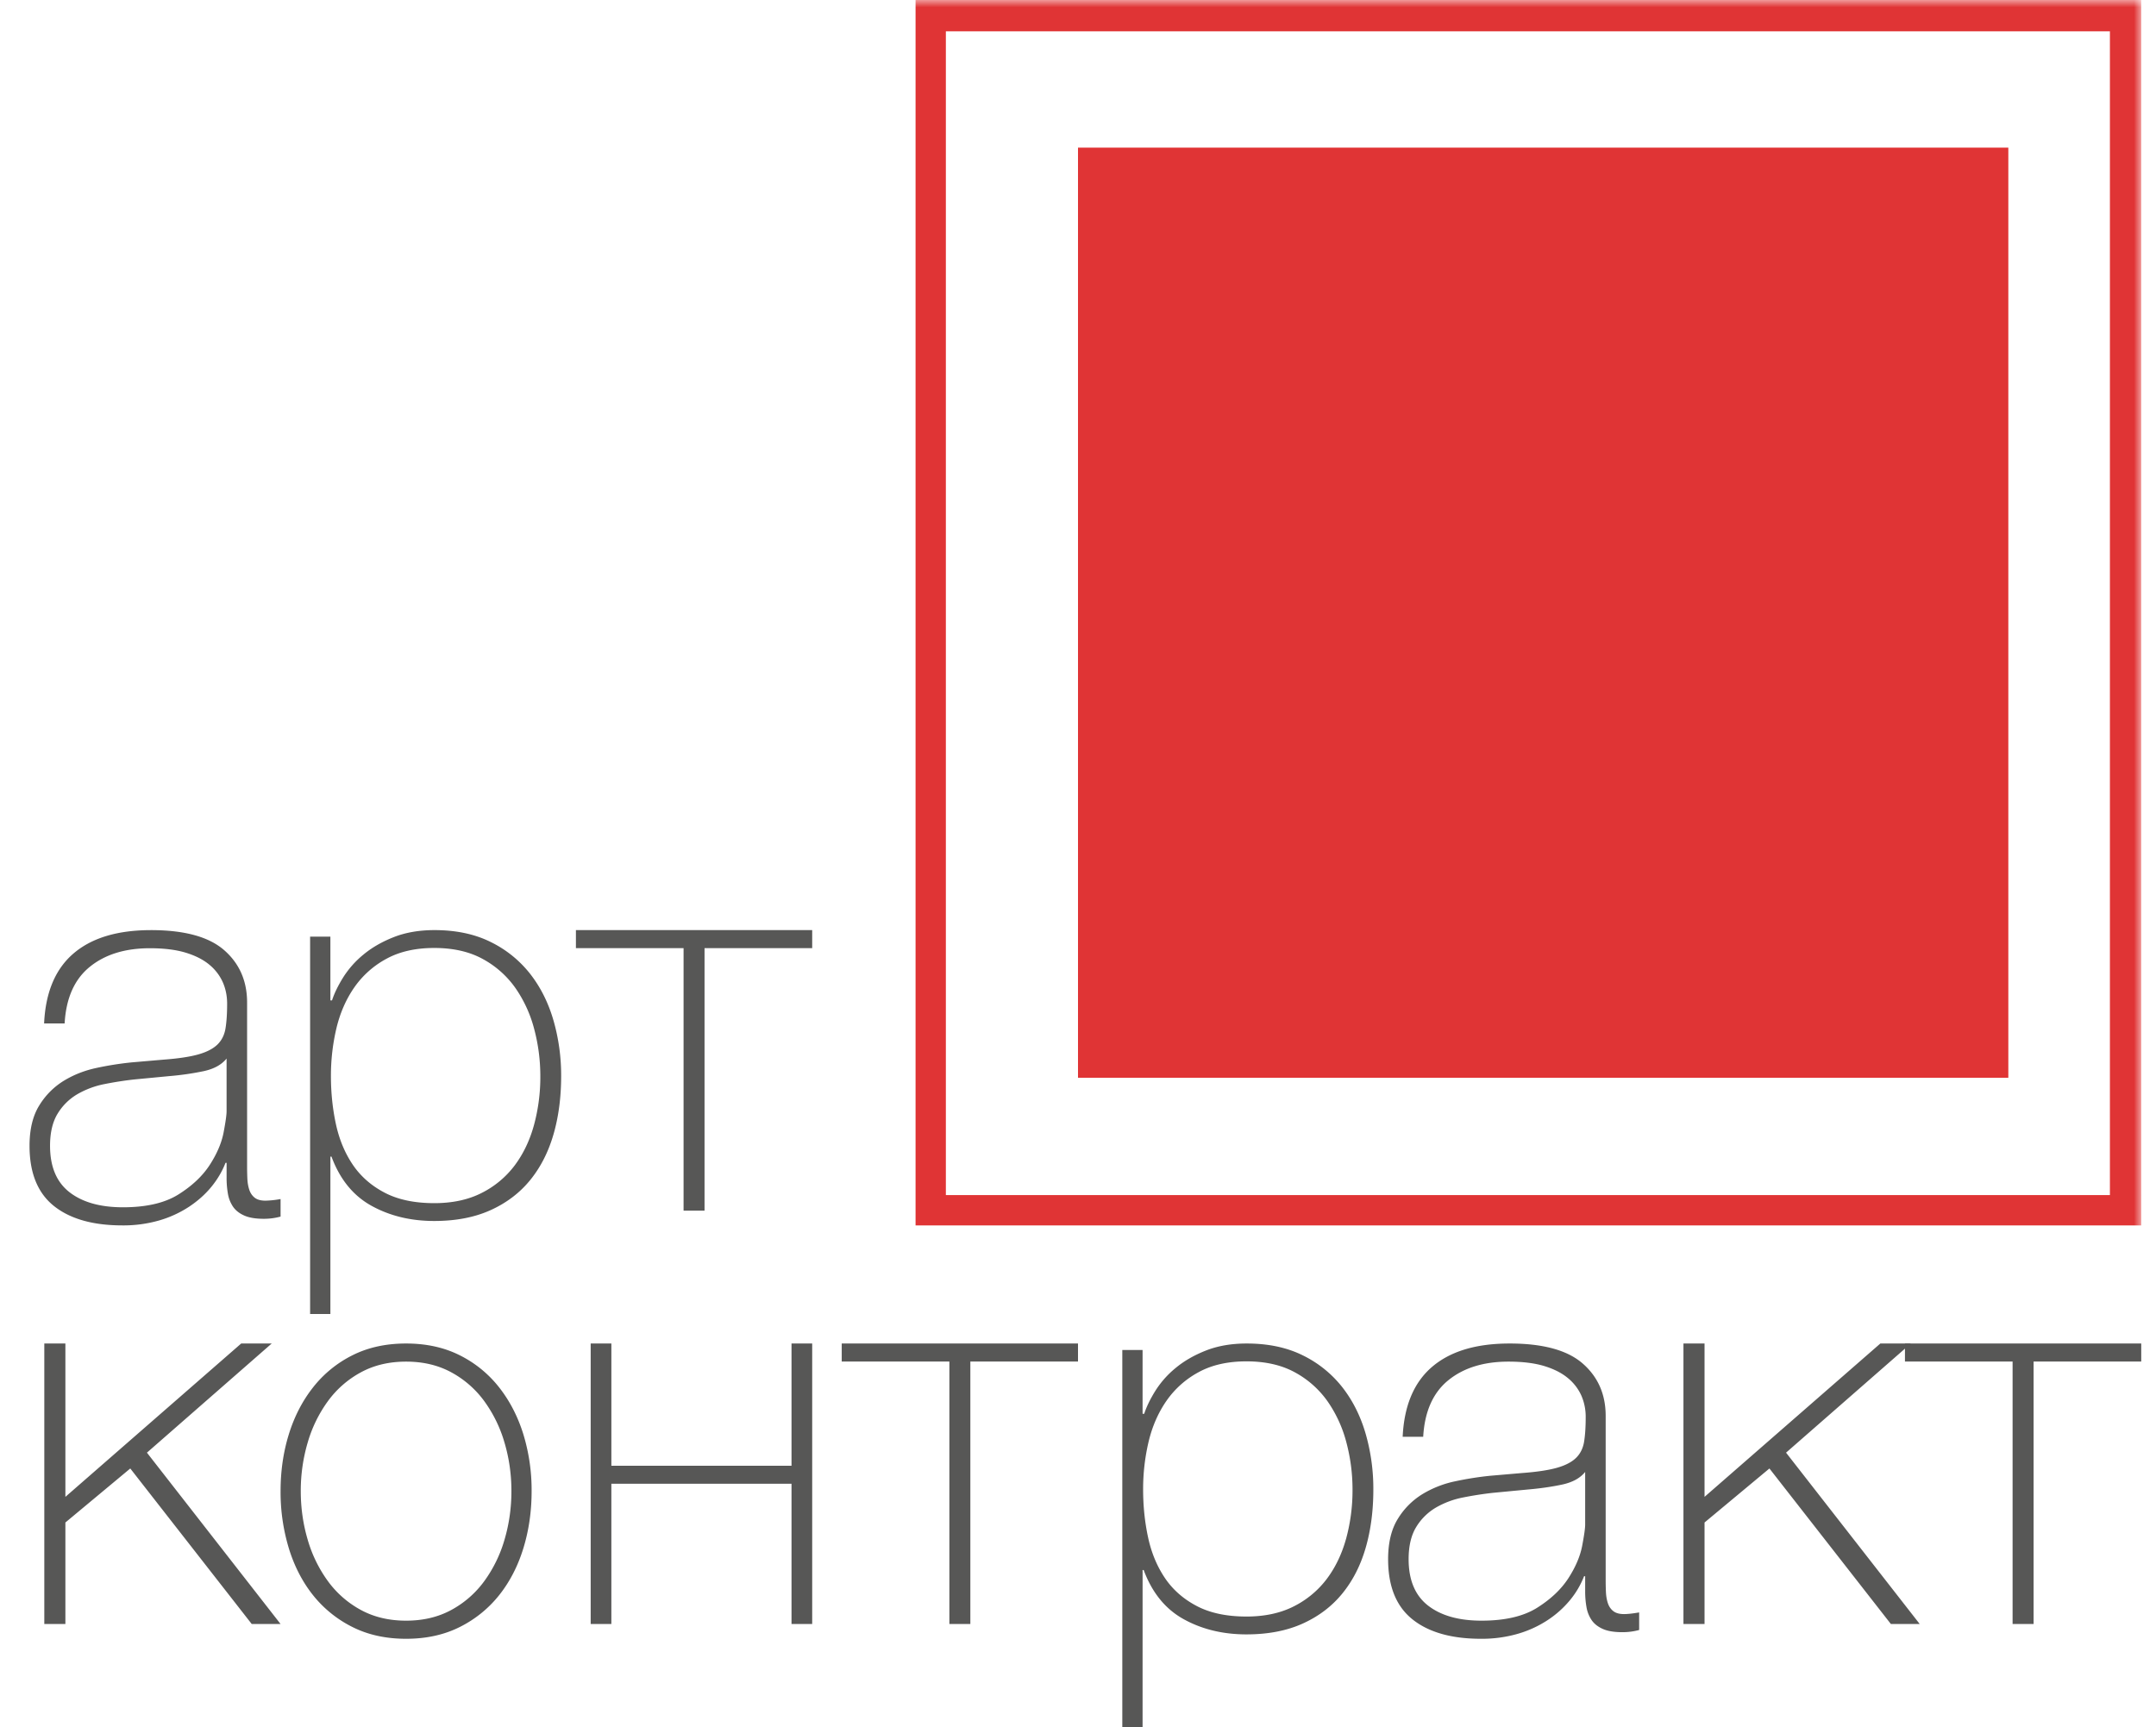
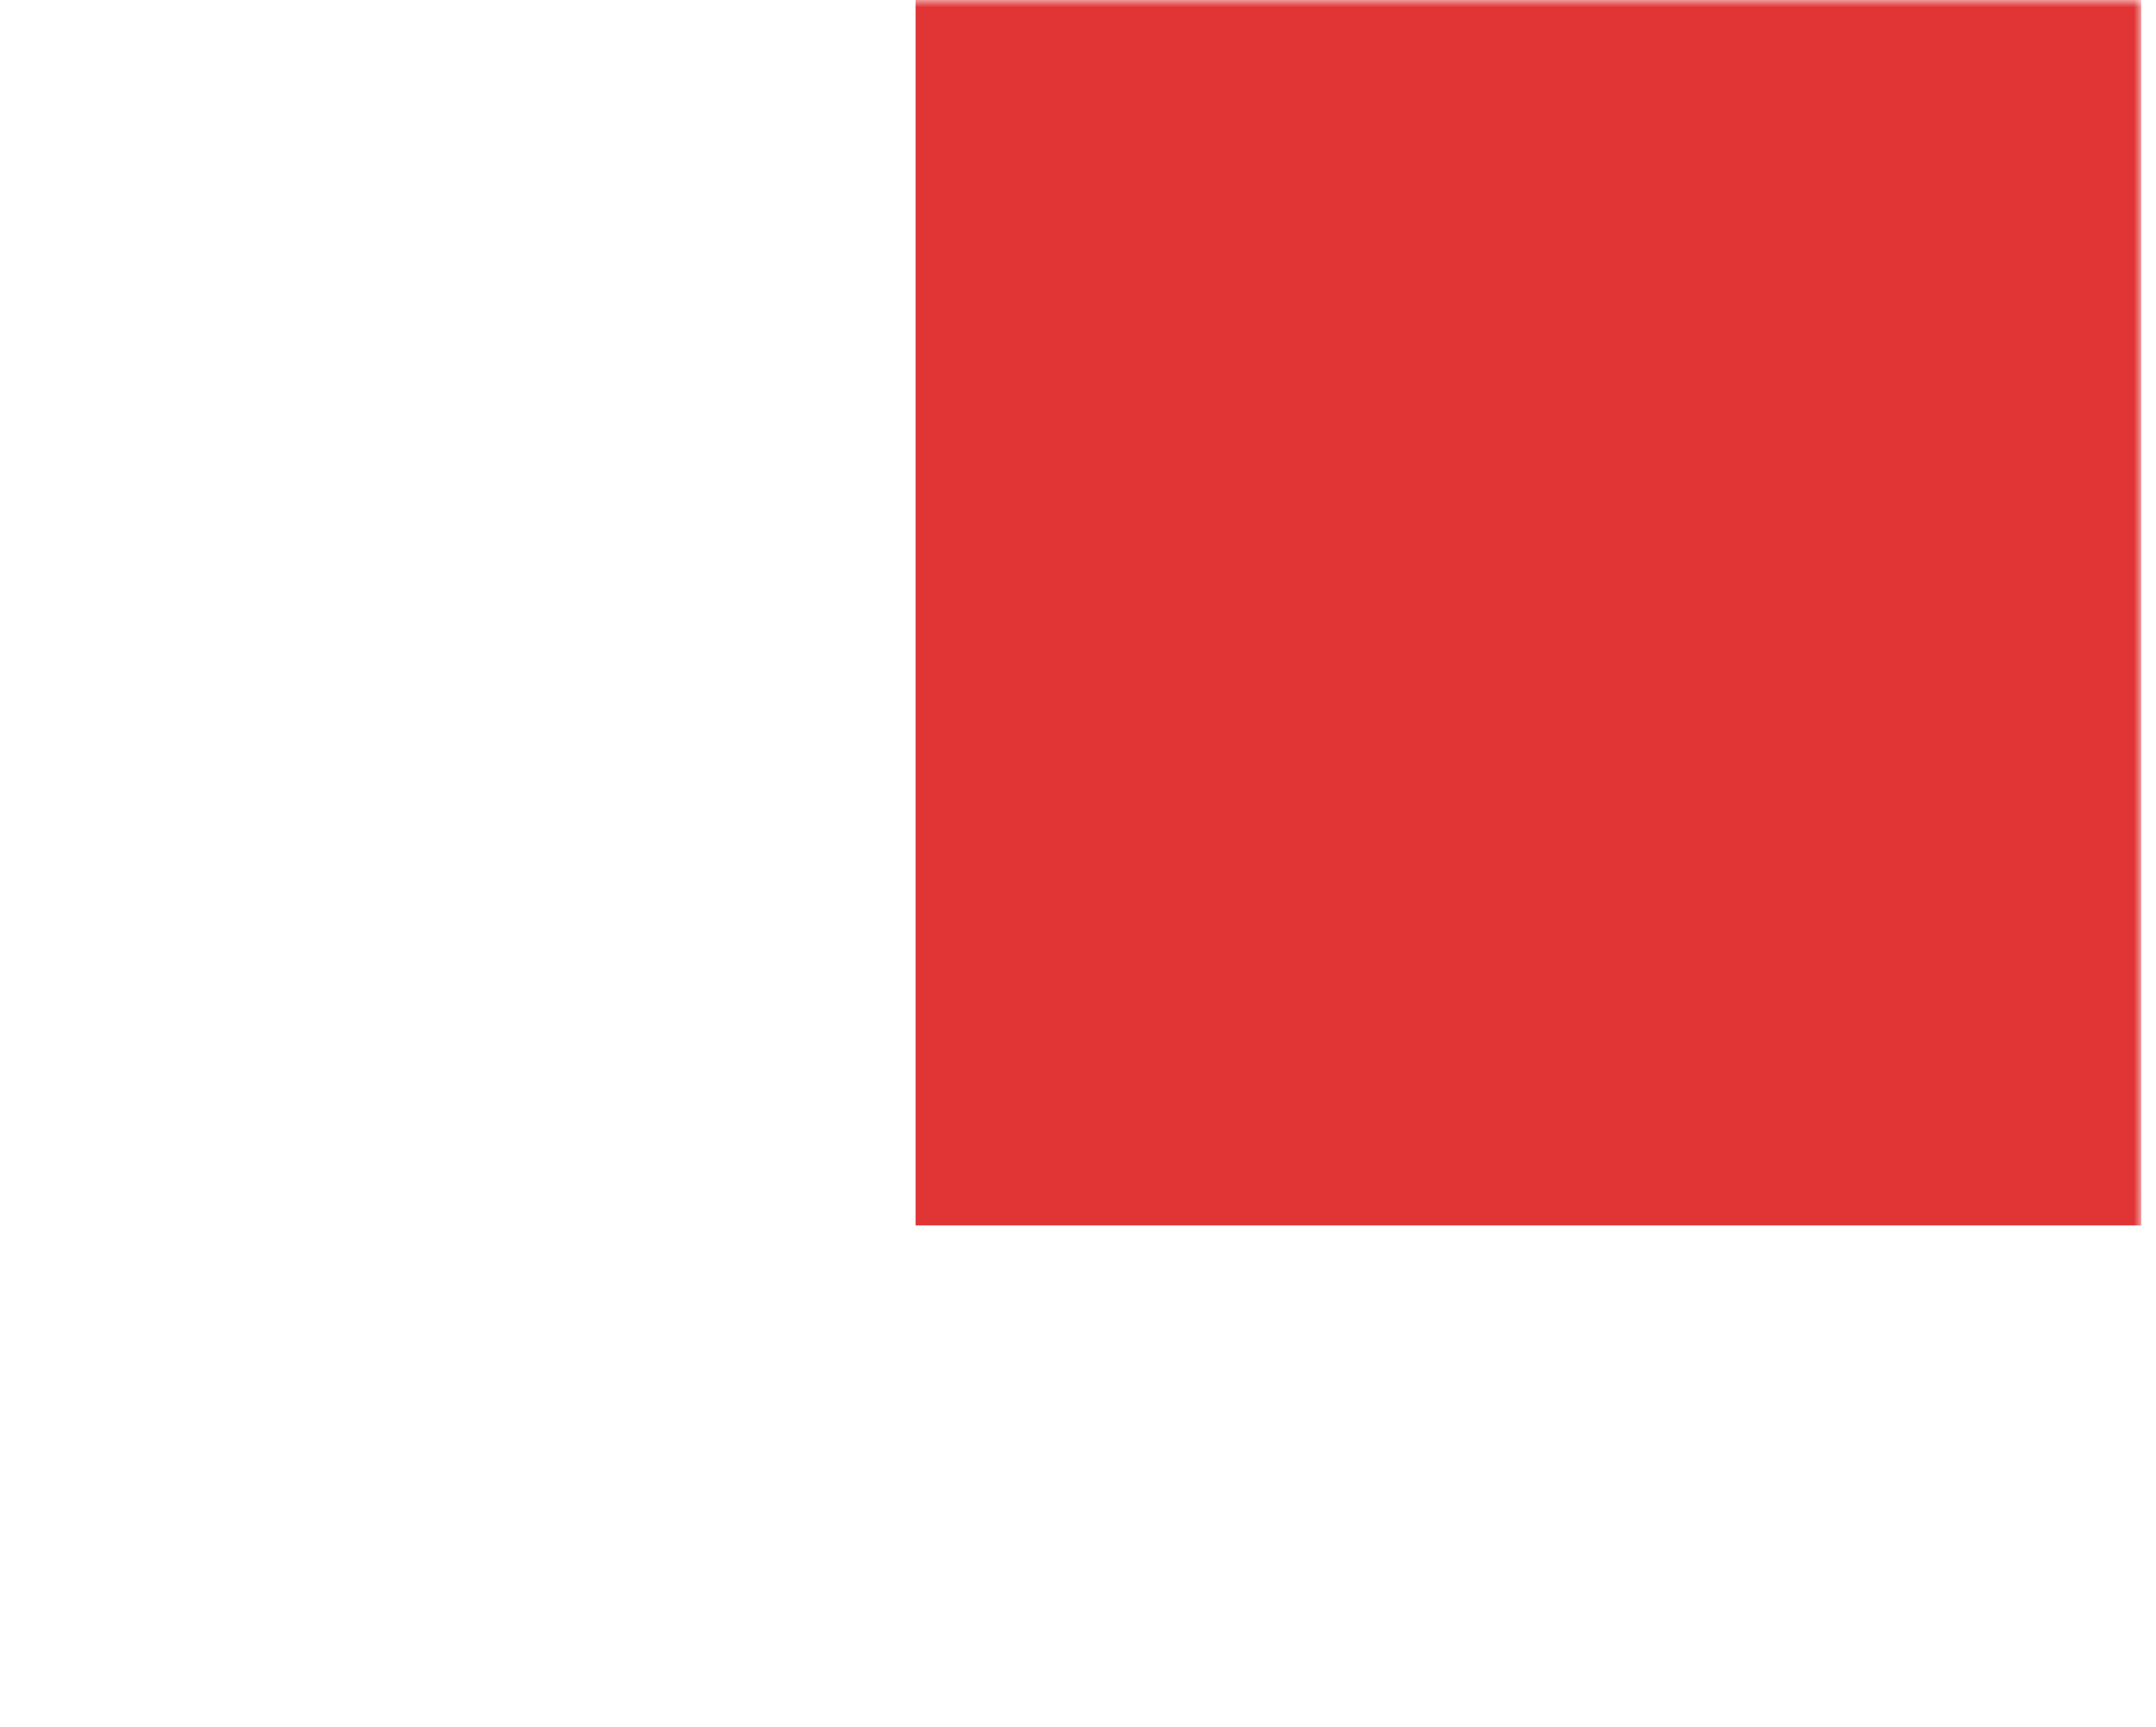
<svg xmlns="http://www.w3.org/2000/svg" width="146" height="117" fill="none">
-   <path fill-rule="evenodd" clip-rule="evenodd" d="M15.344 71.699c-.341.422-.859.705-1.554.854a19.12 19.12 0 01-2.32.335l-2.341.223c-.682.074-1.366.18-2.047.316a5.942 5.942 0 00-1.847.688 3.825 3.825 0 00-1.335 1.32c-.34.558-.511 1.282-.511 2.174 0 1.412.44 2.46 1.316 3.142.877.681 2.084 1.022 3.62 1.022 1.583 0 2.839-.291 3.764-.873.927-.583 1.634-1.252 2.122-2.008.487-.756.797-1.487.932-2.194.133-.705.201-1.182.201-1.43v-3.57zm0 7.062h-.073c-.22.57-.536 1.11-.95 1.618-.415.508-.92.96-1.518 1.357a7.48 7.48 0 01-2.029.93A8.767 8.767 0 018.287 83c-1.998 0-3.545-.441-4.642-1.32C2.548 80.8 2 79.443 2 77.61c0-1.116.219-2.027.658-2.733a5.023 5.023 0 011.663-1.673c.67-.409 1.413-.7 2.23-.873a21.711 21.711 0 012.358-.372l2.157-.186c1-.074 1.786-.191 2.359-.353.572-.161 1.005-.385 1.298-.669.292-.285.475-.651.548-1.097.073-.446.11-1.003.11-1.673 0-.52-.098-1.003-.293-1.45a3.265 3.265 0 00-.913-1.19c-.416-.346-.952-.618-1.61-.817-.657-.198-1.462-.297-2.413-.297-1.681 0-3.04.421-4.075 1.263-1.037.843-1.604 2.12-1.7 3.829h-1.39c.097-2.105.761-3.685 1.993-4.739C6.21 63.527 7.96 63 10.226 63c2.267 0 3.917.452 4.954 1.357 1.035.905 1.553 2.088 1.553 3.55V79.02c0 .273.006.546.018.819.013.273.055.52.129.743.073.223.194.404.365.539.17.137.414.204.732.204a6.51 6.51 0 001.023-.11v1.188c-.366.1-.744.15-1.134.15-.56 0-1.005-.075-1.334-.224-.33-.148-.58-.347-.75-.594a2.215 2.215 0 01-.347-.874 6.085 6.085 0 01-.09-1.096V78.76zm14.063 2.732c1.24 0 2.313-.232 3.218-.695a6.37 6.37 0 002.234-1.868c.583-.782 1.017-1.69 1.302-2.729a12.41 12.41 0 00.429-3.313 12.4 12.4 0 00-.41-3.168 8.685 8.685 0 00-1.266-2.783A6.472 6.472 0 0032.7 64.96c-.906-.5-2.003-.751-3.293-.751-1.266 0-2.345.244-3.238.732a6.257 6.257 0 00-2.177 1.94c-.559.806-.962 1.728-1.21 2.766a13.907 13.907 0 00-.372 3.24c0 1.124.112 2.204.335 3.241.223 1.038.602 1.954 1.135 2.747.534.794 1.252 1.428 2.159 1.904.905.476 2.029.714 3.368.714zM22.373 67.76h.111c.149-.464.396-.976.743-1.538a6.426 6.426 0 011.373-1.556c.57-.476 1.256-.873 2.06-1.19.804-.317 1.726-.477 2.766-.477 1.46 0 2.728.27 3.804.806a7.69 7.69 0 012.673 2.16c.705.904 1.231 1.954 1.577 3.15a13.47 13.47 0 01.52 3.772c0 1.44-.174 2.759-.521 3.955-.347 1.195-.875 2.228-1.581 3.094-.707.866-1.6 1.544-2.679 2.032-1.08.488-2.35.733-3.813.733-1.589 0-3.003-.342-4.243-1.026-1.24-.683-2.145-1.794-2.715-3.332h-.074L22.373 89H21V63.44h1.373v4.32zM47.71 82h-1.42V64.22H39V63h16v1.22h-7.29V82zM3 91h1.428v10.387L16.333 91H18.4l-8.45 7.393L19 110h-1.953L8.822 99.465l-4.394 3.659V110H3V91zm17.368 10c0 1.14.157 2.237.469 3.29a9 9 0 001.369 2.806 6.699 6.699 0 002.233 1.952c.887.483 1.908.725 3.06.725 1.154 0 2.174-.242 3.062-.725a6.706 6.706 0 002.233-1.952 9.028 9.028 0 001.37-2.806c.31-1.053.468-2.15.468-3.29 0-1.14-.157-2.236-.469-3.29a9.037 9.037 0 00-1.369-2.806 6.709 6.709 0 00-2.233-1.952c-.888-.483-1.908-.725-3.061-.725s-2.174.242-3.061.725a6.702 6.702 0 00-2.233 1.952 9.008 9.008 0 00-1.37 2.806 11.519 11.519 0 00-.468 3.29zM19 101c0-1.362.186-2.646.558-3.847.372-1.202.918-2.261 1.639-3.178a7.825 7.825 0 012.666-2.176C24.918 91.267 26.13 91 27.5 91c1.369 0 2.58.267 3.637.799a7.817 7.817 0 012.666 2.176c.72.917 1.266 1.976 1.639 3.178A12.94 12.94 0 0136 101c0 1.363-.186 2.652-.558 3.866-.373 1.214-.92 2.274-1.64 3.179a7.92 7.92 0 01-2.665 2.156c-1.057.532-2.268.799-3.637.799-1.369 0-2.582-.267-3.637-.799a7.928 7.928 0 01-2.666-2.156c-.72-.905-1.267-1.965-1.639-3.179A13.124 13.124 0 0119 101zm34.6-.5H41.4v9.5H40V91h1.401v8.28H53.6V91H55v19h-1.4v-9.5zm12.11 9.5h-1.42V92.22H57V91h16v1.22h-7.29V110zm18.697-.507c1.24 0 2.313-.232 3.218-.695a6.382 6.382 0 002.234-1.868c.583-.782 1.017-1.691 1.302-2.729a12.41 12.41 0 00.429-3.313 12.4 12.4 0 00-.41-3.168 8.685 8.685 0 00-1.266-2.783A6.472 6.472 0 0087.7 92.96c-.906-.5-2.003-.751-3.293-.751-1.266 0-2.345.244-3.238.732a6.257 6.257 0 00-2.177 1.94c-.559.806-.962 1.728-1.21 2.766a13.908 13.908 0 00-.372 3.241c0 1.123.112 2.203.335 3.24.223 1.039.602 1.954 1.135 2.747.534.794 1.252 1.428 2.159 1.904.905.476 2.029.714 3.368.714zm-7.034-13.732h.111c.149-.464.396-.976.743-1.538a6.426 6.426 0 011.373-1.556c.57-.476 1.256-.873 2.06-1.19.804-.317 1.726-.477 2.766-.477 1.46 0 2.728.27 3.804.806a7.69 7.69 0 012.673 2.16c.705.904 1.231 1.954 1.577 3.15a13.47 13.47 0 01.52 3.772c0 1.44-.174 2.759-.521 3.955-.347 1.196-.875 2.228-1.582 3.094-.706.866-1.6 1.544-2.678 2.032-1.08.488-2.35.733-3.813.733-1.589 0-3.003-.342-4.243-1.026-1.24-.683-2.144-1.794-2.715-3.332h-.074L77.373 117H76V91.44h1.373v4.32zm29.971 3.938c-.341.422-.859.705-1.554.854-.695.149-1.468.261-2.321.335l-2.34.223a23.73 23.73 0 00-2.047.316 5.939 5.939 0 00-1.847.687 3.836 3.836 0 00-1.335 1.32c-.34.559-.511 1.283-.511 2.175 0 1.412.44 2.46 1.316 3.142.877.681 2.084 1.022 3.619 1.022 1.584 0 2.84-.291 3.766-.873.926-.583 1.633-1.252 2.121-2.008.487-.756.797-1.487.932-2.194.133-.705.201-1.182.201-1.43v-3.57zm0 7.062h-.073a5.905 5.905 0 01-.951 1.618 6.78 6.78 0 01-1.517 1.357 7.449 7.449 0 01-2.029.929 8.753 8.753 0 01-2.487.335c-1.998 0-3.545-.441-4.642-1.32-1.097-.879-1.645-2.237-1.645-4.071 0-1.115.219-2.026.658-2.732a5.029 5.029 0 011.663-1.673 7.04 7.04 0 012.23-.873 21.848 21.848 0 012.358-.372l2.157-.186c.999-.074 1.786-.191 2.359-.353.572-.161 1.005-.385 1.298-.669.292-.285.475-.651.548-1.097.073-.446.109-1.003.109-1.673a3.58 3.58 0 00-.292-1.45 3.264 3.264 0 00-.914-1.19c-.415-.346-.951-.618-1.608-.817-.658-.198-1.463-.297-2.414-.297-1.681 0-3.04.421-4.076 1.263-1.036.843-1.603 2.12-1.7 3.829h-1.39c.098-2.105.762-3.685 1.994-4.739 1.23-1.053 2.98-1.58 5.246-1.58 2.267 0 3.917.452 4.953 1.357 1.036.905 1.554 2.088 1.554 3.55v11.114c0 .273.006.547.018.819.013.273.055.52.129.743.073.223.194.404.365.539.171.137.414.205.732.205.242 0 .585-.037 1.023-.112v1.189c-.366.1-.744.149-1.134.149-.561 0-1.005-.074-1.334-.223-.329-.148-.58-.347-.749-.594a2.224 2.224 0 01-.348-.874 6.127 6.127 0 01-.091-1.096v-1.005zM114 91h1.428v10.387L127.333 91h2.066l-8.451 7.393L130 110h-1.953l-8.225-10.535-4.394 3.659V110H114V91z" fill="#575756" />
-   <path fill-rule="evenodd" clip-rule="evenodd" d="M137.711 110h-1.422V92.22H129V91h16v1.22h-7.289V110z" fill="#575756" />
  <mask id="a" maskUnits="userSpaceOnUse" x="1" y="0" width="144" height="117">
    <path fill-rule="evenodd" clip-rule="evenodd" d="M1 117h144V0H1v117z" fill="#fff" />
  </mask>
  <g mask="url(#a)" fill-rule="evenodd" clip-rule="evenodd" fill="#E03435">
-     <path d="M73 73h63V10H73v63z" />
-     <path d="M64.052 80.948h78.827V2.12H64.052v78.827zM62 83h83V0H62v83z" />
+     <path d="M64.052 80.948h78.827H64.052v78.827zM62 83h83V0H62v83z" />
  </g>
</svg>